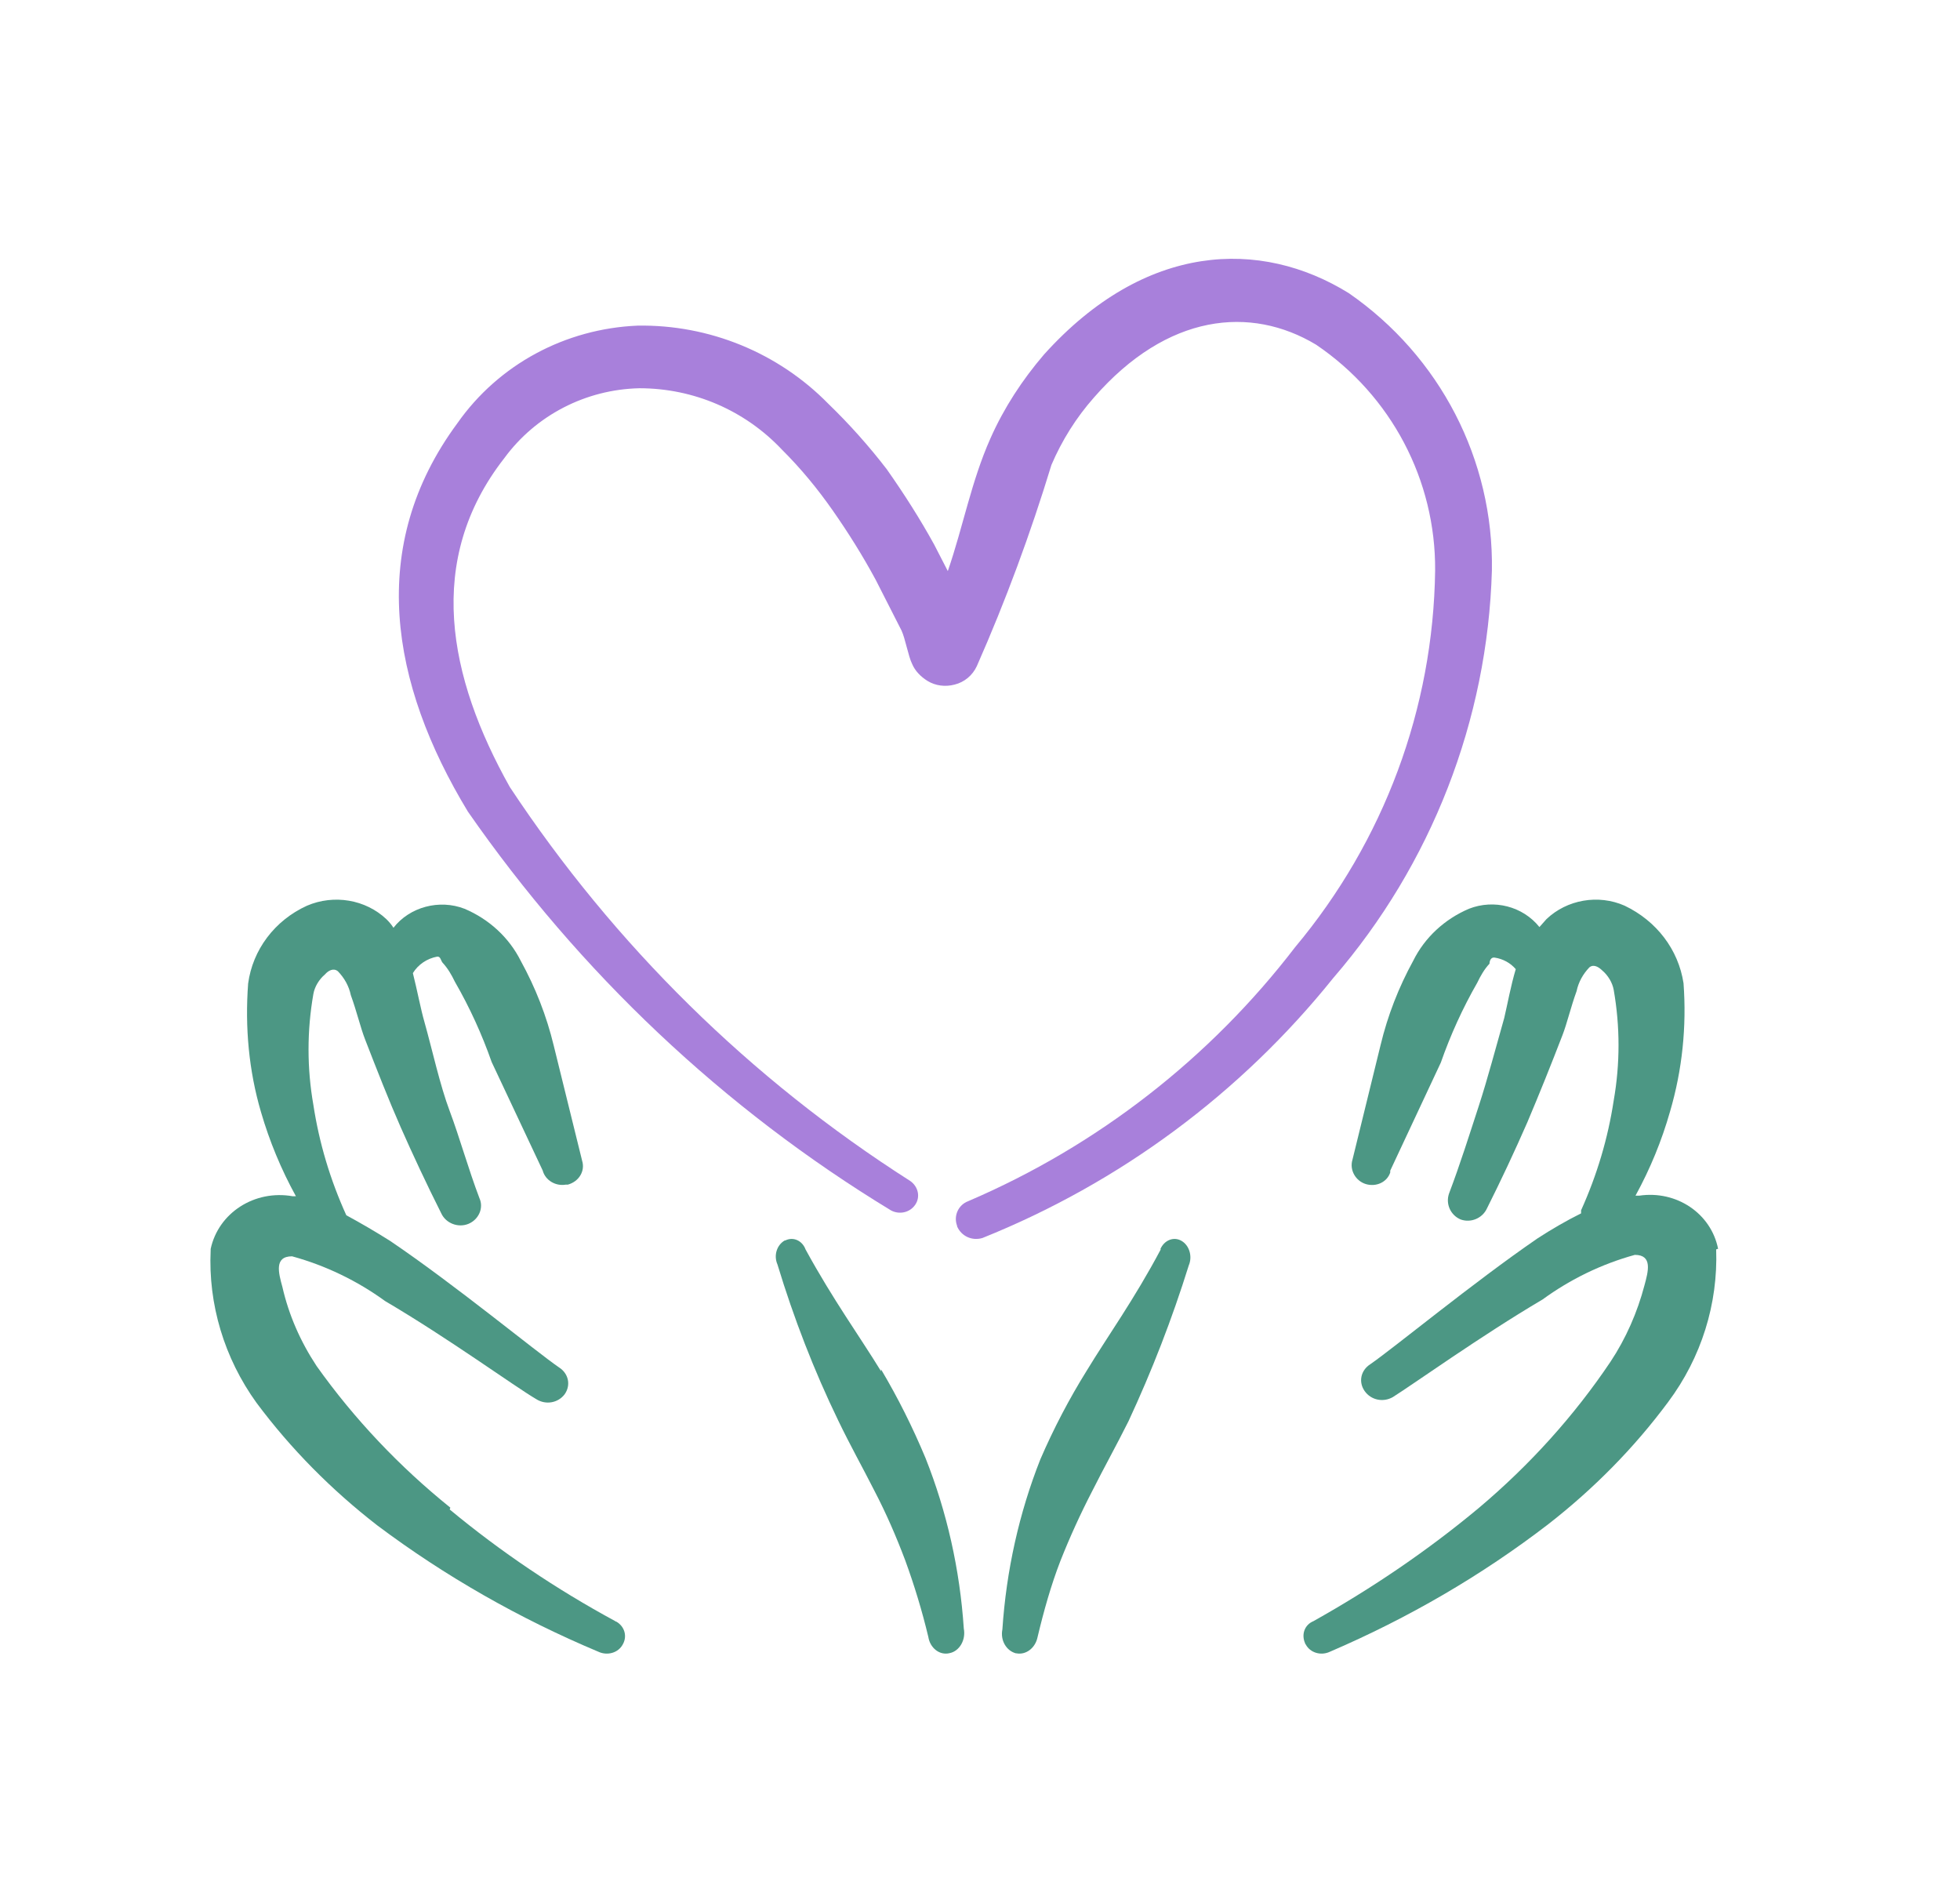
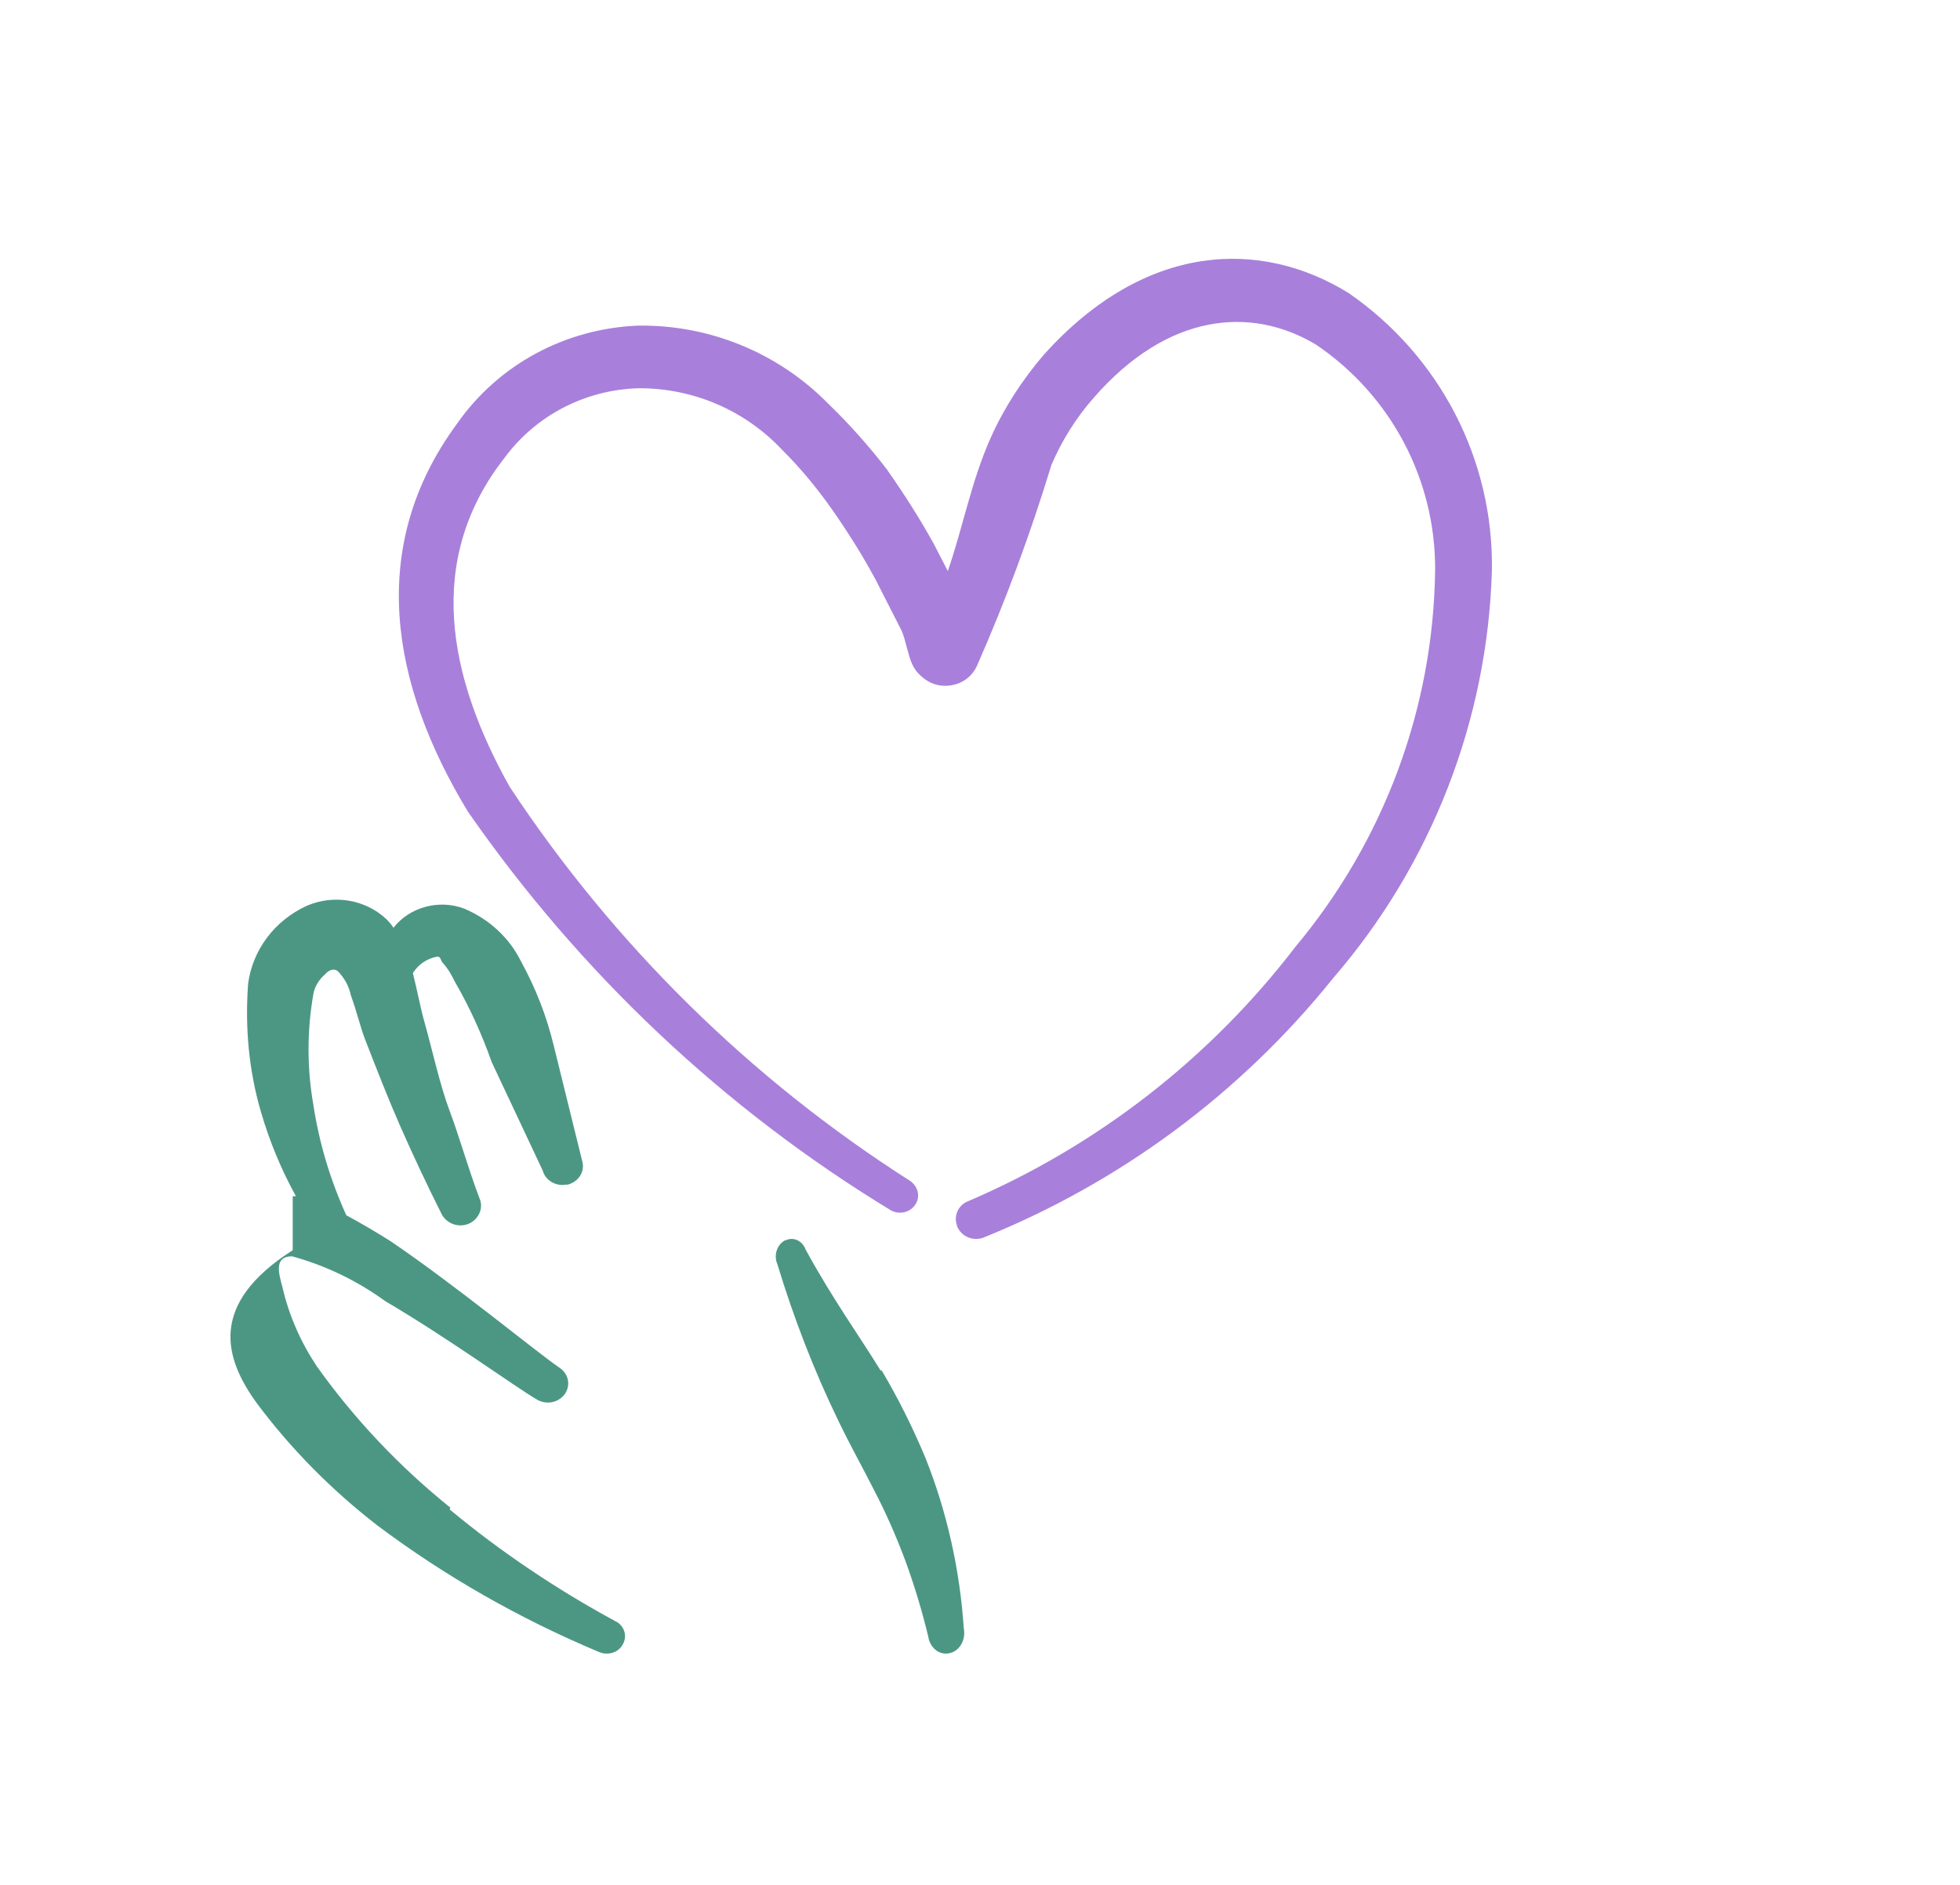
<svg xmlns="http://www.w3.org/2000/svg" width="52" height="50" viewBox="0 0 52 50" fill="none">
  <path fill-rule="evenodd" clip-rule="evenodd" d="M39.581 15.133C39.63 12.203 38.206 9.452 35.784 7.776C33.444 6.327 30.383 6.425 27.699 9.403C27.126 10.071 26.635 10.819 26.275 11.633C25.768 12.773 25.555 13.961 25.146 15.149L24.786 14.449C24.41 13.765 23.984 13.098 23.526 12.447C23.051 11.829 22.527 11.243 21.971 10.706C20.645 9.355 18.812 8.606 16.914 8.638C14.999 8.72 13.232 9.664 12.135 11.226C9.729 14.482 10.351 18.128 12.413 21.529C15.376 25.794 19.189 29.407 23.64 32.109C23.853 32.223 24.131 32.174 24.279 31.962C24.426 31.751 24.36 31.474 24.148 31.327C19.909 28.626 16.292 25.061 13.526 20.878C11.89 17.965 11.268 14.856 13.379 12.154C14.214 11.015 15.539 10.331 16.963 10.299C18.403 10.299 19.762 10.885 20.744 11.926C21.251 12.431 21.693 12.968 22.102 13.554C22.511 14.14 22.888 14.742 23.231 15.377L23.919 16.728C24.017 16.939 24.099 17.411 24.197 17.607C24.279 17.802 24.426 17.948 24.606 18.062C24.819 18.193 25.081 18.225 25.326 18.16C25.588 18.095 25.801 17.916 25.915 17.672C26.684 15.93 27.339 14.156 27.895 12.333C28.174 11.682 28.55 11.08 29.025 10.543C30.972 8.313 33.182 8.101 34.916 9.143C36.913 10.494 38.092 12.74 38.075 15.133C38.026 18.795 36.717 22.31 34.36 25.126C32.102 28.072 29.107 30.4 25.686 31.864C25.424 31.962 25.293 32.255 25.392 32.516C25.392 32.516 25.392 32.516 25.392 32.532C25.506 32.792 25.784 32.922 26.063 32.841C29.712 31.376 32.92 29 35.375 25.94C37.977 22.929 39.466 19.104 39.581 15.133Z" fill="#A880DB" />
-   <path fill-rule="evenodd" clip-rule="evenodd" d="M11.948 39.993C10.594 38.904 9.394 37.635 8.4 36.237C7.971 35.587 7.663 34.887 7.492 34.139C7.389 33.765 7.269 33.326 7.749 33.326C8.64 33.57 9.48 33.977 10.217 34.513C11.931 35.522 13.644 36.773 14.227 37.115C14.484 37.278 14.81 37.213 14.981 36.985C15.152 36.741 15.084 36.432 14.827 36.27C14.21 35.847 12.085 34.091 10.354 32.92C9.942 32.66 9.548 32.432 9.188 32.237C8.76 31.294 8.468 30.318 8.314 29.31C8.143 28.335 8.143 27.343 8.314 26.367C8.348 26.172 8.468 25.977 8.623 25.847C8.708 25.749 8.845 25.668 8.965 25.765C9.137 25.944 9.257 26.156 9.308 26.4C9.462 26.822 9.565 27.262 9.685 27.57C9.994 28.367 10.319 29.196 10.628 29.896C10.936 30.595 11.331 31.44 11.708 32.188C11.828 32.448 12.153 32.578 12.428 32.465C12.702 32.351 12.839 32.042 12.719 31.782C12.428 31.017 12.188 30.156 11.931 29.473C11.673 28.79 11.468 27.847 11.262 27.115C11.159 26.757 11.073 26.286 10.954 25.814C11.091 25.587 11.331 25.424 11.605 25.375C11.691 25.375 11.691 25.473 11.742 25.538C11.879 25.684 11.982 25.863 12.068 26.042C12.462 26.725 12.787 27.44 13.044 28.172L14.398 31.05C14.467 31.31 14.741 31.473 15.015 31.424C15.033 31.424 15.05 31.424 15.067 31.424C15.358 31.343 15.53 31.066 15.444 30.79L14.69 27.733C14.501 26.953 14.21 26.205 13.816 25.489C13.507 24.871 12.976 24.383 12.325 24.107C11.656 23.847 10.868 24.058 10.439 24.611C10.388 24.53 10.319 24.448 10.251 24.383C9.702 23.863 8.863 23.717 8.143 24.026C7.286 24.416 6.703 25.196 6.583 26.091C6.497 27.245 6.6 28.4 6.926 29.505C7.149 30.27 7.457 31.017 7.851 31.733H7.766C6.755 31.554 5.795 32.172 5.589 33.131V33.164C5.521 34.595 5.949 36.026 6.806 37.213C7.714 38.432 8.794 39.522 10.011 40.465C11.81 41.814 13.781 42.936 15.872 43.814C16.112 43.928 16.404 43.847 16.524 43.619C16.644 43.408 16.575 43.147 16.352 43.017C16.352 43.017 16.335 43.017 16.318 43.001C14.758 42.156 13.284 41.164 11.931 40.042L11.948 39.993Z" fill="#4C9784" />
-   <path fill-rule="evenodd" clip-rule="evenodd" d="M45.582 33.126C45.395 32.187 44.478 31.572 43.492 31.717H43.391C43.781 31.005 44.087 30.26 44.308 29.483C44.631 28.381 44.75 27.232 44.665 26.082C44.529 25.191 43.951 24.43 43.102 24.025C42.405 23.717 41.573 23.863 41.029 24.381L40.842 24.592C40.401 24.041 39.636 23.847 38.974 24.106C38.328 24.381 37.801 24.867 37.495 25.483C37.105 26.195 36.816 26.94 36.629 27.717L35.882 30.762C35.797 31.037 35.967 31.329 36.238 31.41C36.51 31.491 36.799 31.361 36.884 31.102C36.884 31.086 36.884 31.07 36.884 31.053L38.226 28.187C38.481 27.458 38.804 26.746 39.194 26.066C39.279 25.887 39.381 25.709 39.517 25.564C39.517 25.564 39.517 25.385 39.653 25.402C39.874 25.434 40.078 25.547 40.214 25.709C40.078 26.163 39.993 26.648 39.908 27.005C39.687 27.782 39.466 28.624 39.228 29.353C38.99 30.082 38.736 30.891 38.447 31.652C38.345 31.928 38.481 32.236 38.753 32.349C39.025 32.446 39.33 32.316 39.449 32.057C39.823 31.312 40.18 30.551 40.52 29.774C40.842 29.013 41.148 28.252 41.454 27.458C41.573 27.151 41.675 26.713 41.828 26.292C41.879 26.049 41.998 25.839 42.167 25.661C42.286 25.564 42.422 25.661 42.507 25.742C42.66 25.871 42.779 26.066 42.813 26.26C42.983 27.232 42.983 28.219 42.813 29.191C42.66 30.195 42.371 31.167 41.947 32.106V32.187C41.556 32.381 41.165 32.608 40.791 32.851C39.092 34.017 36.969 35.766 36.357 36.187C36.102 36.349 36.035 36.657 36.204 36.899C36.374 37.142 36.697 37.207 36.952 37.061C37.495 36.721 39.279 35.442 40.927 34.47C41.658 33.936 42.49 33.531 43.373 33.288C43.849 33.288 43.73 33.725 43.628 34.098C43.441 34.81 43.136 35.507 42.728 36.122C41.76 37.563 40.587 38.859 39.245 39.992C37.886 41.126 36.408 42.13 34.845 43.005C34.608 43.102 34.523 43.361 34.624 43.588C34.624 43.588 34.624 43.604 34.641 43.62C34.76 43.847 35.049 43.928 35.287 43.814C37.36 42.924 39.313 41.79 41.08 40.43C42.286 39.49 43.356 38.406 44.257 37.191C45.14 36.009 45.582 34.584 45.531 33.142L45.582 33.126Z" fill="#4C9784" />
+   <path fill-rule="evenodd" clip-rule="evenodd" d="M11.948 39.993C10.594 38.904 9.394 37.635 8.4 36.237C7.971 35.587 7.663 34.887 7.492 34.139C7.389 33.765 7.269 33.326 7.749 33.326C8.64 33.57 9.48 33.977 10.217 34.513C11.931 35.522 13.644 36.773 14.227 37.115C14.484 37.278 14.81 37.213 14.981 36.985C15.152 36.741 15.084 36.432 14.827 36.27C14.21 35.847 12.085 34.091 10.354 32.92C9.942 32.66 9.548 32.432 9.188 32.237C8.76 31.294 8.468 30.318 8.314 29.31C8.143 28.335 8.143 27.343 8.314 26.367C8.348 26.172 8.468 25.977 8.623 25.847C8.708 25.749 8.845 25.668 8.965 25.765C9.137 25.944 9.257 26.156 9.308 26.4C9.462 26.822 9.565 27.262 9.685 27.57C9.994 28.367 10.319 29.196 10.628 29.896C10.936 30.595 11.331 31.44 11.708 32.188C11.828 32.448 12.153 32.578 12.428 32.465C12.702 32.351 12.839 32.042 12.719 31.782C12.428 31.017 12.188 30.156 11.931 29.473C11.673 28.79 11.468 27.847 11.262 27.115C11.159 26.757 11.073 26.286 10.954 25.814C11.091 25.587 11.331 25.424 11.605 25.375C11.691 25.375 11.691 25.473 11.742 25.538C11.879 25.684 11.982 25.863 12.068 26.042C12.462 26.725 12.787 27.44 13.044 28.172L14.398 31.05C14.467 31.31 14.741 31.473 15.015 31.424C15.033 31.424 15.05 31.424 15.067 31.424C15.358 31.343 15.53 31.066 15.444 30.79L14.69 27.733C14.501 26.953 14.21 26.205 13.816 25.489C13.507 24.871 12.976 24.383 12.325 24.107C11.656 23.847 10.868 24.058 10.439 24.611C10.388 24.53 10.319 24.448 10.251 24.383C9.702 23.863 8.863 23.717 8.143 24.026C7.286 24.416 6.703 25.196 6.583 26.091C6.497 27.245 6.6 28.4 6.926 29.505C7.149 30.27 7.457 31.017 7.851 31.733H7.766V33.164C5.521 34.595 5.949 36.026 6.806 37.213C7.714 38.432 8.794 39.522 10.011 40.465C11.81 41.814 13.781 42.936 15.872 43.814C16.112 43.928 16.404 43.847 16.524 43.619C16.644 43.408 16.575 43.147 16.352 43.017C16.352 43.017 16.335 43.017 16.318 43.001C14.758 42.156 13.284 41.164 11.931 40.042L11.948 39.993Z" fill="#4C9784" />
  <path fill-rule="evenodd" clip-rule="evenodd" d="M23.375 36.376C22.807 35.448 22.105 34.486 21.373 33.146C21.283 32.905 21.044 32.802 20.835 32.905C20.835 32.905 20.835 32.905 20.82 32.905C20.611 33.025 20.521 33.3 20.626 33.541C21.059 34.967 21.597 36.359 22.239 37.682C22.553 38.336 22.882 38.92 23.195 39.538C23.509 40.14 23.778 40.759 24.017 41.394C24.256 42.047 24.465 42.735 24.629 43.422C24.674 43.714 24.928 43.921 25.197 43.852C25.451 43.8 25.63 43.508 25.57 43.199C25.466 41.635 25.122 40.105 24.555 38.679C24.211 37.854 23.823 37.081 23.375 36.325V36.376Z" fill="#4C9784" />
-   <path fill-rule="evenodd" clip-rule="evenodd" d="M30.798 33.138C30.088 34.476 29.392 35.436 28.83 36.362C28.371 37.1 27.956 37.889 27.601 38.712C27.038 40.135 26.698 41.662 26.594 43.222C26.535 43.514 26.698 43.788 26.95 43.857C26.95 43.857 26.95 43.857 26.964 43.857C27.216 43.908 27.468 43.719 27.527 43.428C27.69 42.742 27.882 42.056 28.134 41.404C28.385 40.77 28.667 40.153 28.978 39.552C29.288 38.935 29.614 38.352 29.94 37.7C30.562 36.362 31.095 34.99 31.539 33.567C31.642 33.327 31.553 33.035 31.346 32.916C31.139 32.795 30.887 32.898 30.784 33.138H30.798Z" fill="#4C9784" />
</svg>